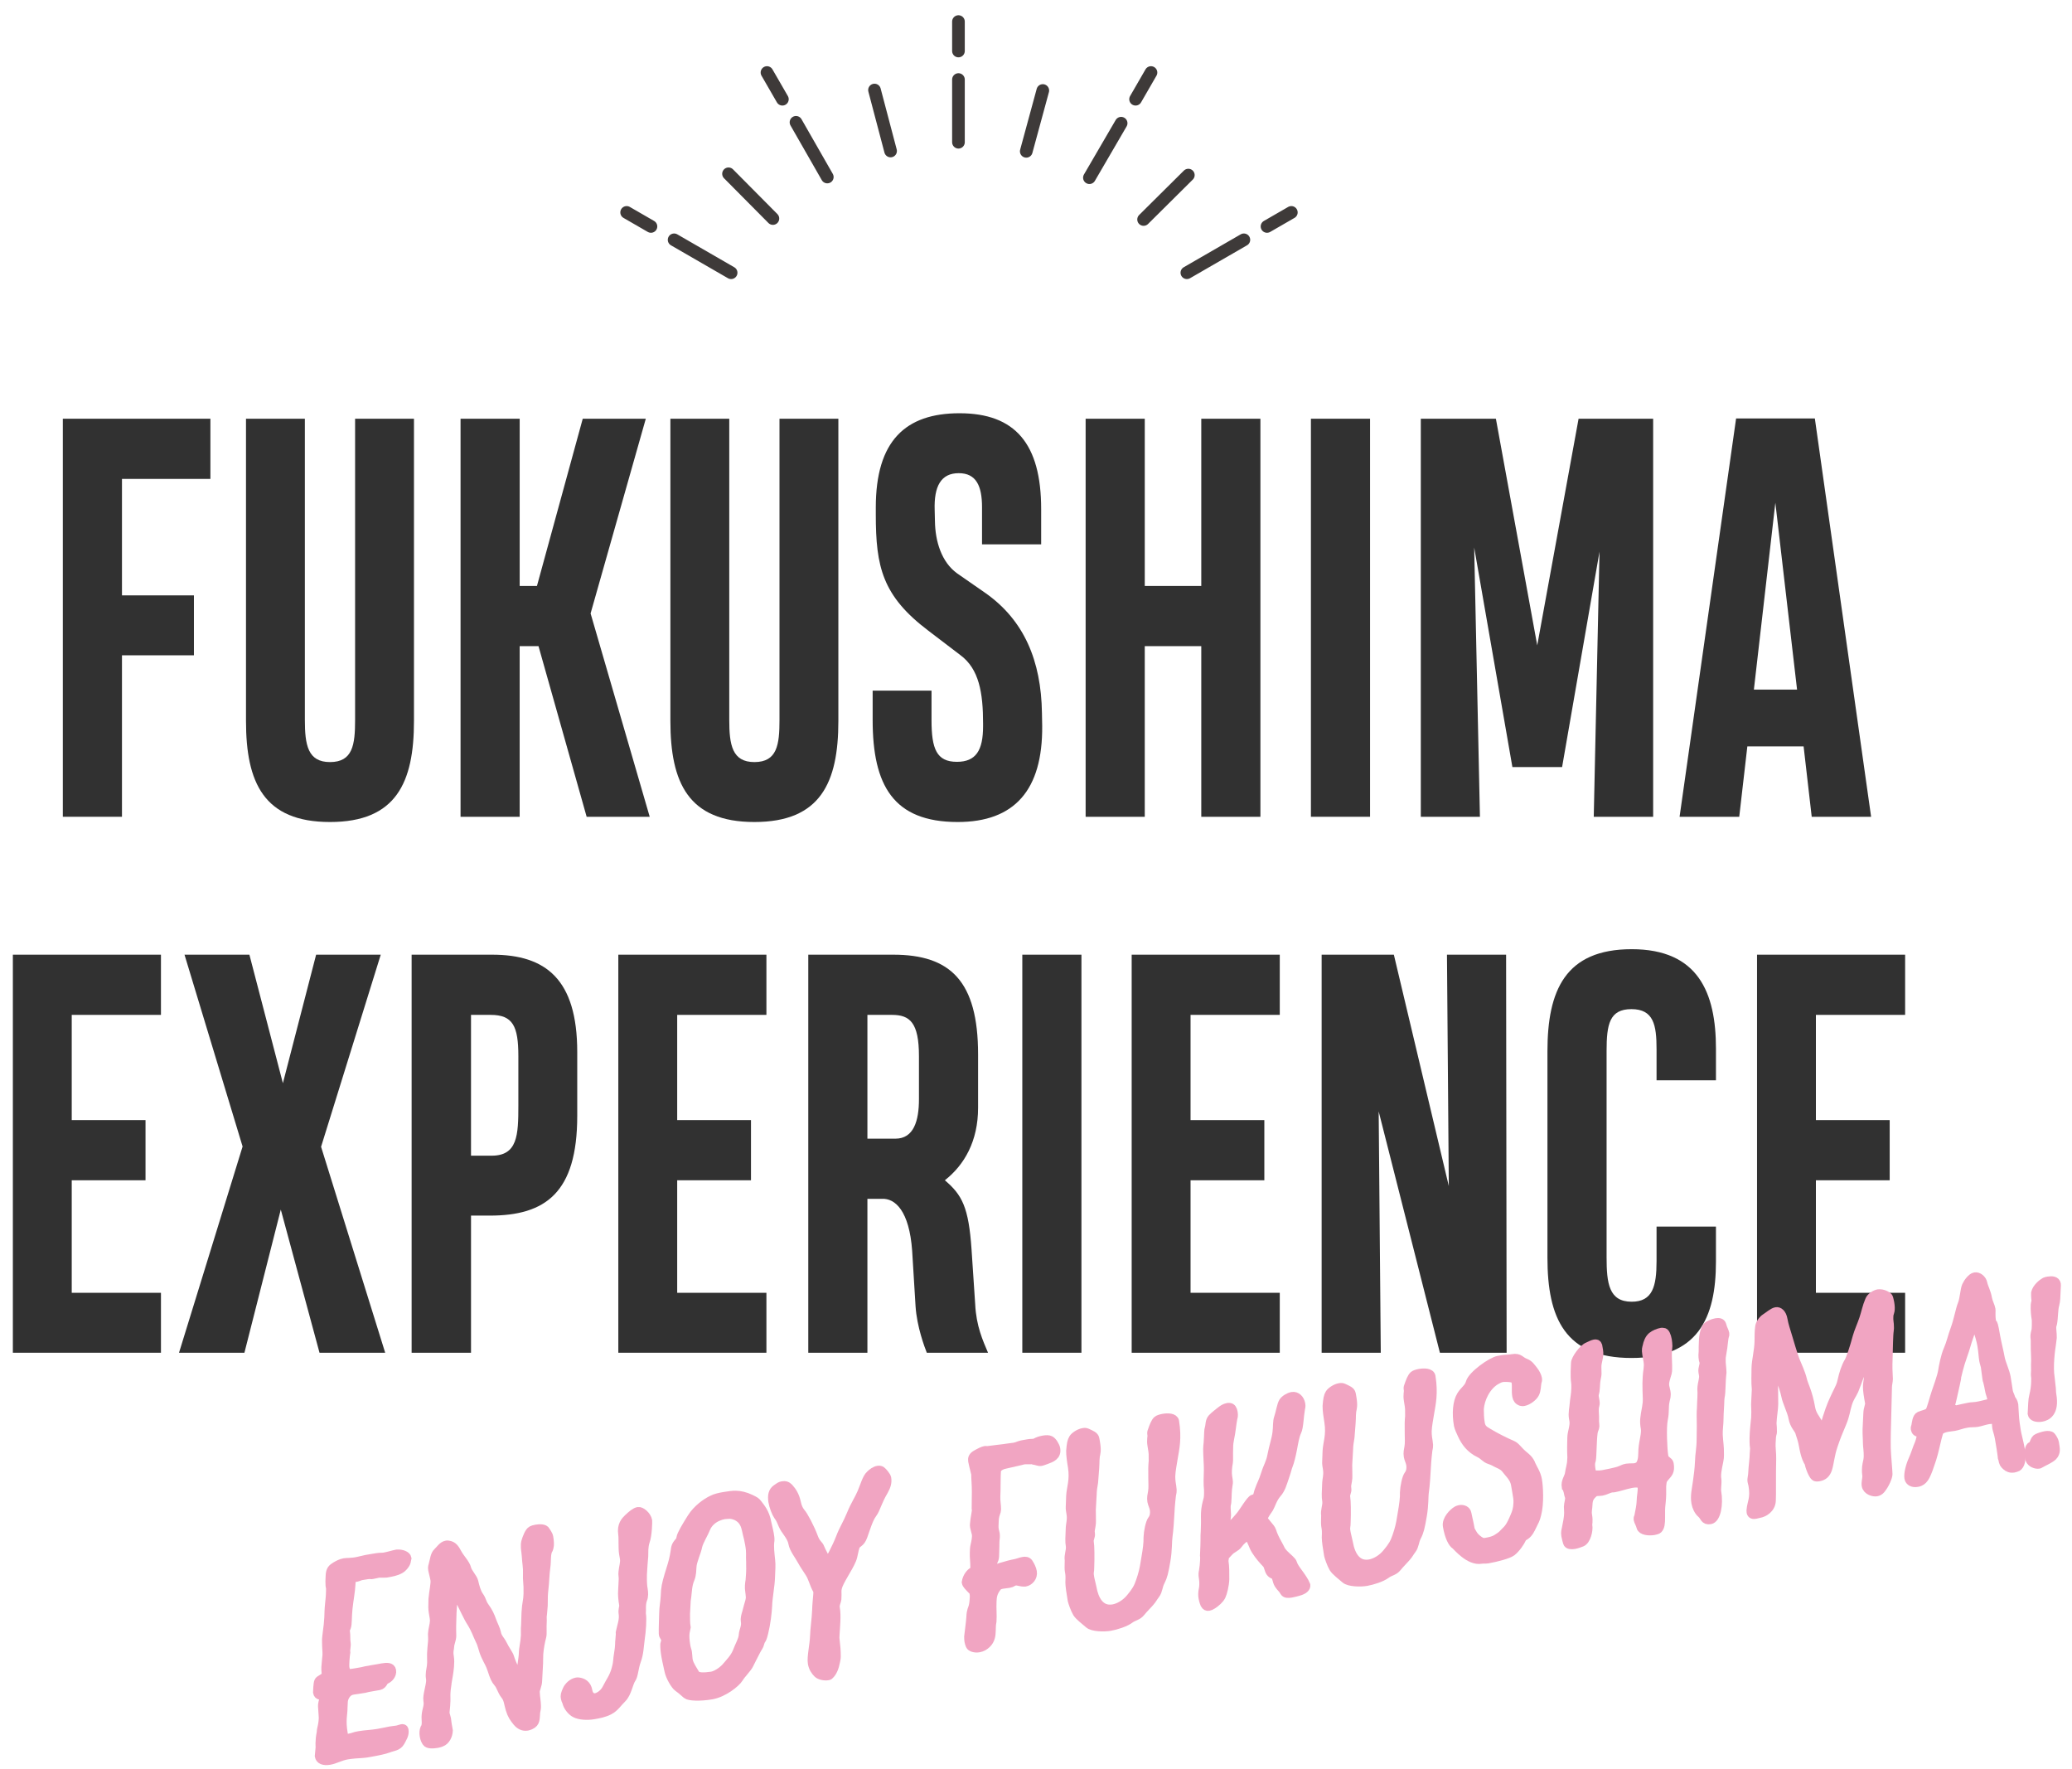
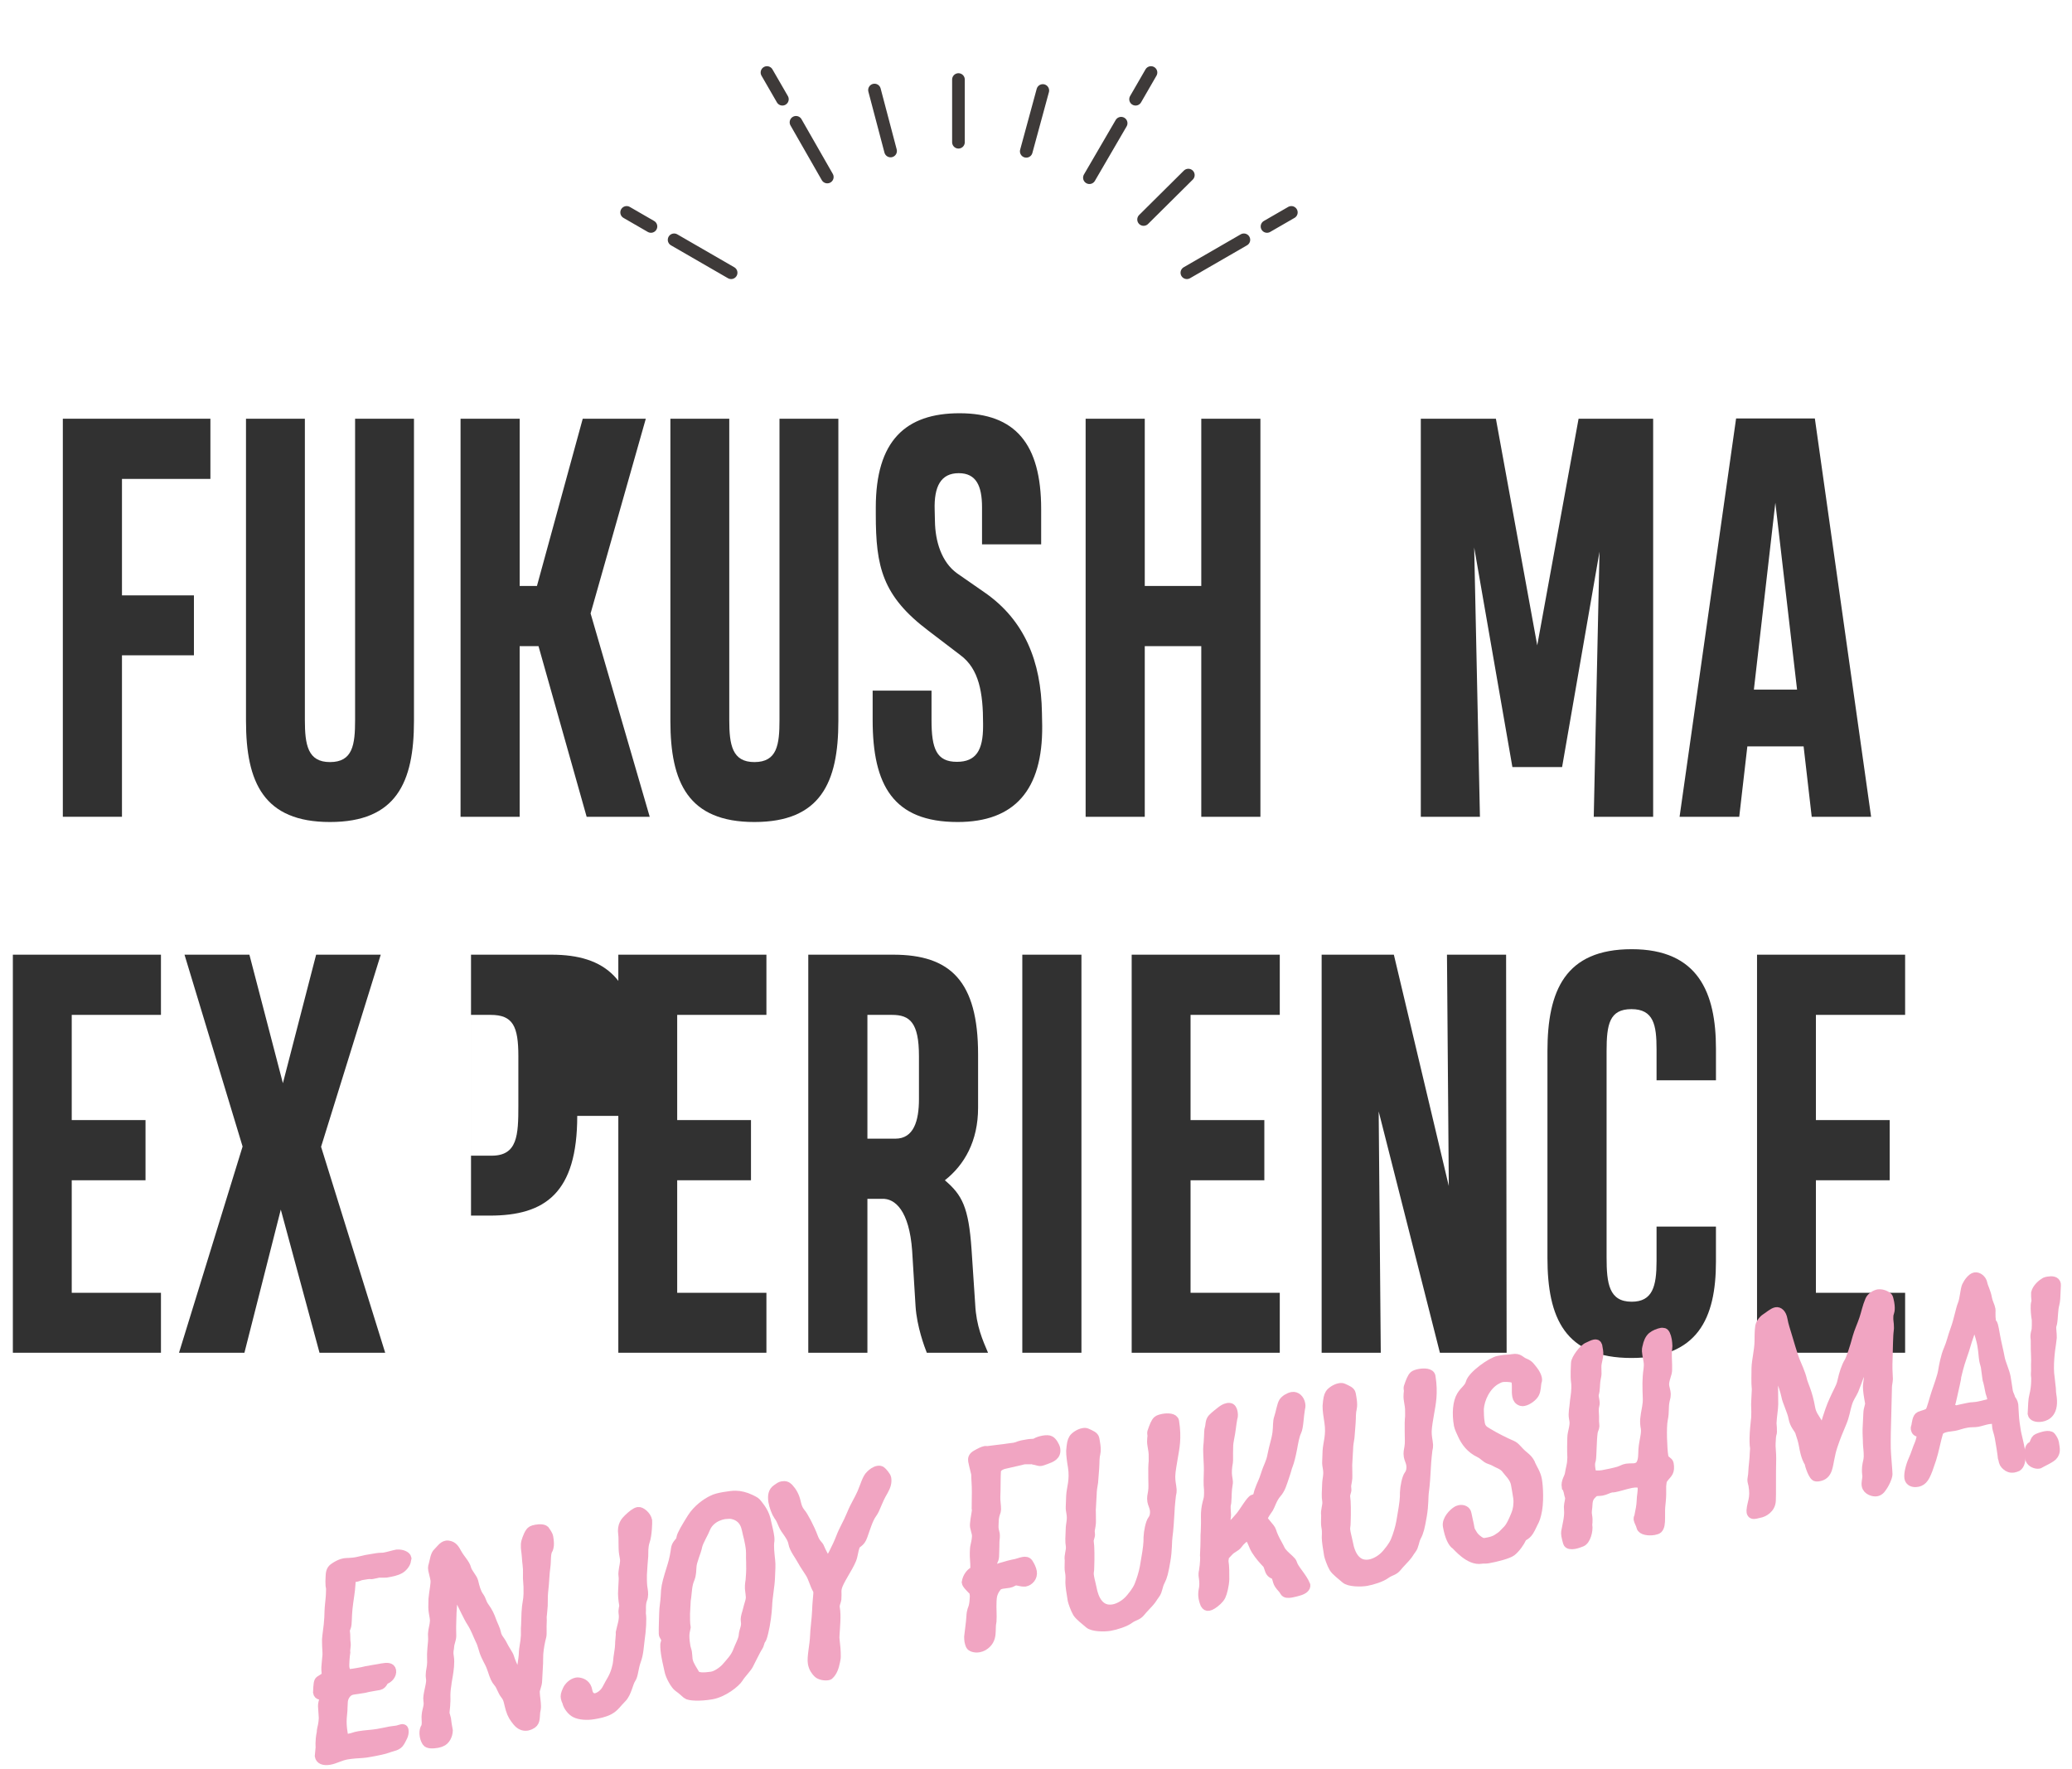
<svg xmlns="http://www.w3.org/2000/svg" version="1.1" x="0px" y="0px" width="232px" height="198px" viewBox="-0.389 0.064 232 198" enable-background="new -0.389 0.064 232 198" xml:space="preserve">
  <defs>
</defs>
  <path fill="none" stroke="#3E3A39" stroke-width="1.417" stroke-linecap="round" stroke-linejoin="round" stroke-miterlimit="10" d="  M106.928,8.969c0,2.339,0,4.678,0,7.017" />
-   <path fill="none" stroke="#3E3A39" stroke-width="1.417" stroke-linecap="round" stroke-linejoin="round" stroke-miterlimit="10" d="  M106.928,2.479c0,1.098,0,2.197,0,3.295" />
  <line fill="none" stroke="#3E3A39" stroke-width="1.417" stroke-linecap="round" stroke-linejoin="round" stroke-miterlimit="10" x1="97.528" y1="10.144" x2="99.328" y2="16.967" />
  <line fill="none" stroke="#3E3A39" stroke-width="1.417" stroke-linecap="round" stroke-linejoin="round" stroke-miterlimit="10" x1="88.738" y1="13.757" x2="92.242" y2="19.88" />
-   <line fill="none" stroke="#3E3A39" stroke-width="1.417" stroke-linecap="round" stroke-linejoin="round" stroke-miterlimit="10" x1="81.183" y1="19.521" x2="86.152" y2="24.528" />
  <line fill="none" stroke="#3E3A39" stroke-width="1.417" stroke-linecap="round" stroke-linejoin="round" stroke-miterlimit="10" x1="132.667" y1="19.665" x2="127.658" y2="24.635" />
  <line fill="none" stroke="#3E3A39" stroke-width="1.417" stroke-linecap="round" stroke-linejoin="round" stroke-miterlimit="10" x1="125.144" y1="13.857" x2="121.592" y2="19.955" />
  <line fill="none" stroke="#3E3A39" stroke-width="1.417" stroke-linecap="round" stroke-linejoin="round" stroke-miterlimit="10" x1="116.373" y1="10.196" x2="114.521" y2="17.004" />
  <path fill="none" stroke="#3E3A39" stroke-width="1.417" stroke-linecap="round" stroke-linejoin="round" stroke-miterlimit="10" d="  M85.489,8.184c0.575,0.996,1.15,1.991,1.725,2.987" />
  <path fill="none" stroke="#3E3A39" stroke-width="1.417" stroke-linecap="round" stroke-linejoin="round" stroke-miterlimit="10" d="  M128.486,8.184c-0.574,0.996-1.15,1.991-1.725,2.987" />
  <path fill="none" stroke="#3E3A39" stroke-width="1.417" stroke-linecap="round" stroke-linejoin="round" stroke-miterlimit="10" d="  M75.091,26.911c2.128,1.229,4.255,2.456,6.382,3.685" />
  <path fill="none" stroke="#3E3A39" stroke-width="1.417" stroke-linecap="round" stroke-linejoin="round" stroke-miterlimit="10" d="  M69.776,23.843c0.907,0.522,1.813,1.048,2.721,1.571" />
  <path fill="none" stroke="#3E3A39" stroke-width="1.417" stroke-linecap="round" stroke-linejoin="round" stroke-miterlimit="10" d="  M138.886,26.911c-2.128,1.229-4.254,2.456-6.382,3.685" />
  <path fill="none" stroke="#3E3A39" stroke-width="1.417" stroke-linecap="round" stroke-linejoin="round" stroke-miterlimit="10" d="  M144.201,23.843c-0.907,0.522-1.814,1.048-2.723,1.571" />
  <path fill="#313131" d="M13.268,53.678v13.037h8.057v6.709h-8.057V91.5H6.646V46.939h16.523  v6.738H13.268z" />
  <path fill="#313131" d="M45.963,46.939v33.838c0,6.885-1.992,11.309-9.404,11.309  s-9.404-4.424-9.404-11.309V46.939h6.592v33.721c0,2.783,0.322,4.717,2.812,4.717  c2.549,0,2.812-1.934,2.812-4.717V46.939H45.963z" />
  <path fill="#313131" d="M51.178,91.5V46.939h6.621v18.721h1.934l5.127-18.721h7.061  l-6.182,21.797L72.359,91.5h-7.061l-5.391-19.102h-2.109V91.5H51.178z" />
  <path fill="#313131" d="M93.482,46.939v33.838c0,6.885-1.992,11.309-9.404,11.309  s-9.404-4.424-9.404-11.309V46.939h6.592v33.721c0,2.783,0.322,4.717,2.812,4.717  c2.549,0,2.812-1.934,2.812-4.717V46.939H93.482z" />
  <path fill="#313131" d="M116.305,81.334c0.059,7.178-3.105,10.752-9.463,10.752  c-7.207,0-9.521-4.102-9.521-11.426v-3.281h6.592v3.311  c0,3.193,0.557,4.658,2.842,4.658c2.139,0,2.93-1.289,2.93-3.984v-0.322  c0-3.398-0.439-6.094-2.549-7.646l-3.574-2.725  c-5.156-3.896-5.889-7.148-5.889-13.008v-0.791c0-7.441,3.311-10.547,9.375-10.547  c6.24,0,9.141,3.428,9.141,10.723v3.955h-6.621v-4.16  c0-2.373-0.645-3.809-2.607-3.809c-1.992,0-2.783,1.465-2.695,4.131l0.029,1.23  c0.029,2.256,0.732,4.6,2.49,5.859l3.164,2.197  c4.336,3.047,6.24,7.588,6.328,13.418L116.305,81.334z" />
  <path fill="#313131" d="M121.168,91.5V46.939h6.621v18.721h6.328V46.939h6.621V91.5h-6.621  V72.398h-6.328V91.5H121.168z" />
-   <path fill="#313131" d="M146.393,91.5V46.939h6.621V91.5H146.393z" />
  <path fill="#313131" d="M164.674,61.354L165.318,91.5h-6.621V46.939h8.408l4.629,25.371  l4.629-25.371h8.35V91.5H178.062l0.645-29.678l-4.189,24.111h-5.566L164.674,61.354z" />
  <path fill="#313131" d="M194,46.91h8.818L209.117,91.5h-6.65l-0.908-7.881h-6.299L194.352,91.5  h-6.68L194,46.91z M195.992,77.262h4.834L198.395,56.344L195.992,77.262z" />
  <path fill="#313131" d="M1.051,151.5v-44.561h16.582v6.738H7.643v11.777h8.262v6.738H7.643  v12.598h9.99V151.5H1.051z" />
  <path fill="#313131" d="M35.387,151.5l-4.336-16.025L26.979,151.5h-7.324l7.119-23.086  l-6.504-21.475h7.266l3.75,14.385l3.721-14.385h7.236L35.562,128.443L42.74,151.5H35.387z  " />
-   <path fill="#313131" d="M64.244,124.986c0,8.613-3.574,11.162-9.785,11.162h-2.109V151.5h-6.65  v-44.561h9.023c5.977,0,9.521,2.725,9.521,10.898V124.986z M57.652,118.307  c0-3.369-0.615-4.629-3.105-4.629h-2.197v15.762h2.314  c2.9,0,2.988-2.314,2.988-5.596V118.307z" />
+   <path fill="#313131" d="M64.244,124.986c0,8.613-3.574,11.162-9.785,11.162h-2.109V151.5v-44.561h9.023c5.977,0,9.521,2.725,9.521,10.898V124.986z M57.652,118.307  c0-3.369-0.615-4.629-3.105-4.629h-2.197v15.762h2.314  c2.9,0,2.988-2.314,2.988-5.596V118.307z" />
  <path fill="#313131" d="M68.844,151.5v-44.561h16.582v6.738h-9.99v11.777h8.262v6.738h-8.262  v12.598h9.99V151.5H68.844z" />
  <path fill="#313131" d="M90.113,151.5v-44.561h9.521c6.387,0,9.492,2.959,9.492,11.162v5.977  c0,3.721-1.523,6.387-3.721,8.115c1.934,1.641,2.666,3.018,2.988,7.734  l0.41,6.152c0.117,2.432,0.85,4.043,1.436,5.42h-6.855  c-0.234-0.586-1.113-2.9-1.26-5.215l-0.381-6.211  c-0.322-4.453-1.904-5.889-3.398-5.801H96.734V151.5H90.113z M102.506,118.307  c0-3.779-1.025-4.629-3.018-4.629H96.734v13.857h3.135  c2.051,0,2.637-1.992,2.637-4.424V118.307z" />
  <path fill="#313131" d="M114.078,151.5v-44.561h6.621V151.5H114.078z" />
  <path fill="#313131" d="M126.324,151.5v-44.561H142.906v6.738h-9.99v11.777h8.262v6.738h-8.262  v12.598h9.99V151.5H126.324z" />
  <path fill="#313131" d="M147.594,151.5v-44.561h8.086l6.152,25.898l-0.205-25.898h6.621  L168.307,151.5h-7.471l-6.855-27.012L154.215,151.5H147.594z" />
  <path fill="#313131" d="M191.744,137.379v3.926c0,6.357-2.051,10.781-9.463,10.781  c-7.471,0-9.404-4.512-9.404-11.221V117.75c0-6.797,1.992-11.426,9.434-11.426  s9.434,4.863,9.434,11.133v3.545H185.094v-3.486c0-2.695-0.322-4.482-2.812-4.482  c-2.461,0-2.783,1.699-2.783,4.688v23.086c0,2.93,0.264,4.98,2.812,4.98  c2.344,0,2.783-1.729,2.783-4.541v-3.867H191.744z" />
  <path fill="#313131" d="M196.344,151.5v-44.561h16.582v6.738h-9.99v11.777h8.262v6.738h-8.262  v12.598h9.99V151.5H196.344z" />
  <path fill="#F1A5C2" stroke="#F1A5C2" stroke-miterlimit="10" d="M37.21,175.399  c0.285-0.164,0.568-0.326,0.955-0.394c0.166-0.029,0.309-0.027,0.533-0.037  c0.281-0.021,0.507-0.032,0.727-0.071c0.47-0.082,0.901-0.214,1.094-0.248  l0.607-0.105c0.413-0.073,0.91-0.16,1.223-0.158  c0.088,0.014,0.226-0.011,0.336-0.029c0.441-0.078,0.979-0.257,1.364-0.325  c0.562-0.042,1.084,0.18,1.137,0.483c-0.026,0.175-0.054,0.18-0.049,0.208  c-0.021,0.373-0.421,0.841-0.732,1.009c-0.44,0.248-0.937,0.335-1.461,0.427  c-0.083,0.015-0.165,0.029-0.28,0.021c-0.654,0.001-0.654,0.001-0.654,0.001  s-0.381,0.095-0.656,0.143c-0.139,0.024-0.222,0.039-0.281,0.021  c-0.147-0.03-0.45,0.022-0.892,0.1l-0.166,0.029  c-0.267,0.103-0.482,0.169-0.537,0.179c-0.11,0.019-0.175-0.026-0.258-0.012  c-0.138,0.024-0.284,0.164-0.303,0.706c-0.043,0.89-0.229,1.774-0.336,2.789  c-0.106,1.013-0.041,1.712-0.177,2.077c-0.059,0.152-0.145,0.31-0.115,0.475  c0.072,0.414,0.017,0.907,0.079,1.266c0.067,0.386-0.09,0.783-0.036,1.088  c-0.053,0.35-0.155,1.391-0.092,1.749c0.062,0.358,0.198,0.647,0.479,0.627  c0.253-0.017,0.667-0.089,0.943-0.137c0.386-0.068,0.717-0.126,0.96-0.197  l1.766-0.309c0.523-0.092,1.002-0.118,1.074,0.295  c0.087,0.497-0.352,0.914-0.673,1.027c-0.266,0.104-0.271,0.559-0.708,0.664  l-0.909,0.159c-0.221,0.038-0.497,0.087-0.768,0.163  c-0.718,0.126-0.971,0.141-1.219,0.185c-0.11,0.02-0.221,0.039-0.326,0.086  c-0.427,0.161-0.786,0.706-0.805,1.249l-0.031,0.632  c0.01,0.708-0.242,1.378,0.023,2.895l0.082,0.47  c0.024,0.137,0.328,0.084,0.465,0.06c0.746-0.131,0.538-0.179,1.228-0.3  c0.717-0.125,1.426-0.136,2.088-0.251c0.745-0.131,1.07-0.217,1.374-0.271  c0.304-0.053,0.584-0.073,0.777-0.106c0.193-0.034,0.376-0.123,0.541-0.152  c0.111-0.02,0.227-0.012,0.255,0.154c0.092,0.524-0.231,0.95-0.422,1.325  c-0.304,0.536-0.847,0.517-1.353,0.72c-0.343,0.145-1.248,0.333-1.993,0.463  c-0.358,0.063-0.662,0.116-0.859,0.122c-0.452,0.022-1.238,0.075-1.762,0.167  c-0.745,0.131-1.336,0.489-1.942,0.596c-0.689,0.121-1.092-0.064-1.165-0.479  l0.089-0.954c0.014-0.088-0.083-0.639,0.129-1.698  c0.007-0.286,0.053-0.351,0.048-0.379c0.13-0.563,0.164-0.853,0.179-1.254  l-0.085-1.293c0.004-0.142,0.007-0.284,0.044-0.405  c0.062-0.295,0.238-0.581,0.214-0.719c-0.01-0.056-0.042-0.078-0.129-0.093  c-0.259-0.011-0.611,0.079-0.685-0.335c0.039-0.915,0.068-1.233,0.247-1.351  c0.229-0.152,0.674-0.373,0.723-0.58c0.011-0.258-0.055-0.475-0.04-0.875  c0.008-0.285,0.115-1.128,0.127-1.386c0.011-0.43-0.048-0.76-0.049-1.414  c-0.006-0.198-0.012-0.396,0.027-0.659c0.152-1.077,0.198-1.626,0.227-2.114  l0.022-0.686c0.005-0.455,0.131-1.359,0.154-1.874l0.021-0.688l-0.058-0.331  c-0.013-0.396-0.031-0.506,0.01-1.081C36.597,175.792,36.827,175.638,37.21,175.399  z" />
  <path fill="#F1A5C2" stroke="#F1A5C2" stroke-miterlimit="10" d="M47.108,194.418  c-0.067-0.387-0.023-0.622,0.053-0.834c0.296-0.422,0.107-1.014,0.163-1.507  c0.054-0.663,0.31-0.992,0.193-1.654c-0.097-0.553,0.332-1.678,0.308-2.299  c-0.006-0.198-0.067-0.387-0.045-0.589c0.005-0.456,0.149-0.767,0.158-1.364  c0.01-0.429-0.034-0.847,0.008-1.253c0.023-0.516,0.094-0.925,0.104-1.354  l-0.019-0.594c0.023-0.516,0.204-0.945,0.222-1.488  c-0.001-0.17-0.03-0.337-0.132-0.916c-0.067-0.386-0.061-0.671-0.035-1.5  c0.076-0.865,0.294-1.729,0.217-2.171c-0.077-0.44-0.189-0.762-0.248-1.093  c-0.058-0.331,0.033-0.46,0.046-0.547c0.157-0.568,0.198-1.145,0.519-1.428  c0.269-0.246,0.555-0.724,0.969-0.796c0.055-0.01,0.11-0.02,0.198-0.006  c0.553,0.074,0.753,0.409,1.048,0.954c0.295,0.546,0.917,1.175,1.031,1.668  c0.114,0.491,0.694,1.043,0.8,1.479c0.123,0.547,0.295,1.198,0.597,1.629  c0.336,0.453,0.269,0.72,0.642,1.224c0.372,0.504,0.603,1.004,0.776,1.513  c0.165,0.455,0.459,1.001,0.522,1.359c0.101,0.579,0.458,0.828,0.683,1.301  c0.271,0.578,0.709,1.127,0.794,1.452c0.086,0.326,0.424,1.12,0.582,1.377  c0.121,0.206,0.53,1.243,0.642,1.224c0,0,0.036-0.604,0.026-0.658  c-0.004-0.511,0.257-1.779,0.271-2.35c0.017-0.714,0.192-1.171,0.235-2.06  c-0.015-0.737,0.002-0.967,0.022-1.17l0.045-1.372  c0.06-1.119,0.205-1.259,0.227-2.114c0.03-1.285-0.104-1.404-0.061-2.292  c0.031-0.631-0.103-1.234-0.131-1.882c-0.042-0.562-0.127-0.888-0.107-1.261  c0.009-0.115-0.006-0.197,0.029-0.318c0.139-0.507,0.414-1.209,0.703-1.345  c0.077-0.043,0.266-0.104,0.459-0.137c0.414-0.072,0.952-0.082,1.088,0.207  c0.047,0.105,0.298,0.402,0.347,0.679c0.154,0.882,0.038,1.188-0.021,1.339  c-0.318,0.454-0.196,1.313-0.301,2.015c-0.117,0.788-0.132,1.842-0.219,2.482  c-0.021,0.203-0.056,0.493-0.063,0.778l-0.014,1.054  c-0.048,0.379-0.045,0.719-0.084,0.982c-0.044,0.234-0.033,0.461-0.022,0.686  c-0.056,0.977,0.03,1.473-0.054,1.801c-0.139,0.508-0.289,1.272-0.339,1.964  l-0.014,0.57c0.018,0.423-0.079,1.492-0.113,2.436  c-0.005,0.456-0.286,0.962-0.266,1.241c0.023,0.621,0.138,1.112,0.137,1.597  c0.007,0.197-0.037,0.433-0.086,0.64c-0.073,0.725,0.038,1.188-0.596,1.47  c-0.134,0.051-0.239,0.099-0.349,0.118c-0.469,0.082-0.849-0.137-1.137-0.483  c-0.362-0.448-0.586-0.75-0.79-1.425c-0.203-0.677-0.198-1.132-0.561-1.58  s-0.459-1-0.78-1.369c-0.32-0.371-0.429-0.665-0.675-1.418  c-0.245-0.752-0.417-0.921-0.74-1.632s-0.309-1.112-0.654-1.789  c-0.262-0.524-0.424-1.12-0.975-1.99c-0.307-0.458-0.907-1.775-1.165-2.27  c-0.162-0.284-0.402-0.839-0.551-1.041l-0.108-0.293  c-0.138,0.024-0.226,1.631-0.242,1.861c-0.038,0.434-0.058,0.977-0.074,1.69  c-0.033,0.943,0.002,1.308-0.001,1.62c-0.005,0.456-0.227,0.808-0.237,1.235  c0.006,0.198-0.148,0.453-0.037,1.088c0.067,0.386,0.048,0.758,0.022,1.104  c-0.055,0.663-0.191,1.341-0.274,1.839c-0.023,0.033-0.014,0.088-0.009,0.115  c-0.053,0.351-0.117,0.789-0.123,1.244c-0.002,0.312,0.023,0.621-0.011,0.911  c0.002,0.341-0.072,0.724-0.088,1.124c0.044,0.249,0.132,0.432,0.166,0.625  c0.045,0.419,0.089,0.667,0.117,0.832l0.087,0.497  c-0.019,0.543-0.312,1.135-0.794,1.305c-0.161,0.056-0.184,0.088-0.432,0.132  c-0.524,0.092-1.062,0.102-1.222-0.155C47.25,194.904,47.157,194.692,47.108,194.418  z" />
  <path fill="#F1A5C2" stroke="#F1A5C2" stroke-miterlimit="10" d="M69.956,170.035  c0.416-0.387,0.786-0.707,1.117-0.766c0.304-0.053,0.962,0.458,1.063,1.037  c0.01,0.056-0.006,1.593-0.276,2.322c-0.094,0.272-0.142,0.65-0.153,0.908  l-0.013,0.741c-0.037,0.433-0.122,1.414-0.148,2.073  c-0.011,0.91,0.02,1.246,0.088,1.633c0.062,0.358,0.084,0.81-0.061,1.119  c-0.136,0.364-0.146,0.793-0.133,1.188c0.001,0.17-0.021,0.373-0.006,0.456  c0.097,0.552,0.011,1.846-0.133,2.81c-0.122,0.93-0.121,1.584-0.427,2.434  s-0.286,1.613-0.582,2.034c-0.295,0.422-0.461,1.588-1.019,2.141  c-0.557,0.553-0.814,1.024-1.438,1.36c-0.572,0.299-1.18,0.405-1.73,0.502  c-0.745,0.131-1.579,0.077-2.078-0.176c-0.435-0.208-0.882-0.812-0.959-1.254  c-0.088-0.183-0.141-0.316-0.164-0.454c-0.044-0.248-0.018-0.423,0.209-0.918  c0.162-0.369,0.602-0.787,1.042-0.864c0.083-0.015,0.138-0.024,0.226-0.011  c0.465,0.06,0.932,0.291,1.053,0.98s0.541,0.815,0.849,0.789  c0.387-0.067,0.978-0.427,1.29-1.078c0.335-0.685,0.736-1.152,1-2.08  s0.131-0.876,0.315-1.931c0.058-0.323,0.074-0.554,0.09-0.784  c-0.008-0.368,0.118-1.271,0.085-1.465c0.137-0.678,0.439-1.384,0.31-2.129  c-0.058-0.331,0.095-0.755,0.075-0.865c-0.116-0.662-0.162-1.251-0.124-1.685  c0.014-0.571,0.065-0.922,0.063-1.263c0.012-0.257-0.069-0.555-0.025-0.79  c0.047-0.549,0.24-1.065,0.158-1.534l-0.092-0.524  c-0.106-0.606-0.023-1.758-0.096-2.173  C69.18,170.796,69.641,170.346,69.956,170.035z" />
  <path fill="#F1A5C2" stroke="#F1A5C2" stroke-miterlimit="10" d="M80.643,167.594  c0.524-0.092,1.081-0.16,1.339-0.149c0.482,0.001,1.105,0.148,1.665,0.42  c0.559,0.272,0.592,0.295,0.81,0.569c0.299,0.402,0.823,0.964,1.021,2.095  c0.043,0.248,0.19,0.763,0.277,1.259c0.043,0.249,0.087,0.497,0.07,0.727  c-0.109,0.674,0.008,1.506,0.083,2.26c0.055,0.474,0.021,0.935-0.025,1.966  c-0.017,0.714-0.303,2.327-0.315,3.068c-0.035,0.774-0.186,2.022-0.436,3.032  c-0.249,1.011-0.289,0.62-0.428,1.127c-0.139,0.509-0.168,0.343-0.462,0.934  c-0.294,0.592-0.575,1.097-0.761,1.498c-0.186,0.402-0.844,1.028-1.152,1.537  c-0.309,0.51-1.703,1.636-3.027,1.867c-1.323,0.231-2.558,0.163-2.794-0.051  c-0.237-0.215-0.673-0.593-0.997-0.821c-0.292-0.204-0.894-1.207-1.01-1.869  c-0.053-0.303-0.22-0.928-0.335-1.59c-0.082-0.469-0.137-0.942-0.122-1.343  c0.013-0.088,0.144-0.48,0.134-0.535c-0.01-0.057-0.312-0.485-0.305-0.602  c-0.015-0.735,0.022-1.339,0.046-2.338c0.004-0.627,0.146-1.276,0.173-1.936  c0.021-0.856,0.132-1.358,0.418-2.319c0.286-0.959,0.427-1.296,0.595-2.122  c0.169-0.824,0.079-1.008,0.38-1.402c0.301-0.394,0.315-0.311,0.367-0.661  c0.053-0.351,0.579-1.238,1.202-2.229c0.622-0.99,1.634-1.708,2.317-2.026  C79.682,167.791,80.147,167.681,80.643,167.594z M78.669,171.096  c-0.234,0.608-0.771,1.442-0.922,2.037c-0.114,0.646-0.617,1.672-0.648,2.303  c-0.038,0.433-0.016,0.884-0.214,1.374c-0.304,0.706-0.293,1.415-0.38,2.056  l-0.053,0.351l-0.079,1.491c0.009,0.538-0.019,1.027,0.073,1.552  c-0.049,0.377-0.285,0.646-0.024,2.135c0.024,0.138,0.075,0.271,0.085,0.326  c0.16,0.428,0.086,0.98,0.21,1.356c0.09,0.354,0.486,0.995,0.725,1.38  c0.215,0.418,1.057,0.354,1.861,0.243c0.662-0.116,1.431-0.762,1.685-1.092  c0.283-0.334,0.886-0.951,1.143-1.593c0.23-0.637,0.688-1.428,0.693-1.883  c0.042-0.577,0.347-0.942,0.236-1.577c-0.049-0.275,0.019-0.543,0.162-1.022  c0.227-0.979,0.472-1.362,0.38-1.887c0,0-0.012-0.226-0.05-0.446  c-0.072-0.413-0.029-0.818,0.041-1.229c0.046-0.548,0.087-1.123,0.063-1.745  c0.017-0.23-0.013-0.396-0.016-0.736c0.017-0.884-0.018-1.077-0.104-1.573  c-0.106-0.606-0.153-0.712-0.263-1.177c-0.125-0.547-0.184-1.048-0.611-1.541  c-0.45-0.462-0.921-0.551-1.155-0.594c-0.176-0.025-0.457-0.006-0.792,0.024  c-0.248,0.044-0.492,0.114-0.703,0.209  C79.508,170.038,78.931,170.48,78.669,171.096z" />
  <path fill="#F1A5C2" stroke="#F1A5C2" stroke-miterlimit="10" d="M87.198,166.39  c0.331-0.059,0.543,0.019,0.752,0.238c0.386,0.415,0.676,0.934,0.814,1.562  c0.138,0.63,0.269,0.891,0.525,1.216c0.278,0.292,1.04,1.722,1.422,2.764  c0.273,0.748,0.601,0.832,0.718,1.183c0.119,0.349,0.73,1.406,0.834,1.672  c0.201-0.148,1.071-1.836,1.44-2.81c0.37-0.975,0.779-1.559,1.217-2.63  s0.829-1.596,1.173-2.394c0.343-0.8,0.562-1.662,0.955-2.016  c0.241-0.242,0.543-0.465,0.874-0.522c0.166-0.029,0.286,0.007,0.384,0.075  c0.129,0.091,0.557,0.585,0.595,0.805c0.082,0.47-0.043,0.89-0.324,1.394  c-0.79,1.332-0.845,1.995-1.281,2.584c-0.438,0.589-0.737,1.635-1.044,2.484  c-0.301,0.877-0.697,0.719-0.874,1.177c-0.175,0.458-0.193,1-0.393,1.49  c-0.419,1.012-1.43,2.382-1.608,3.153c-0.098,0.414-0.005,0.455-0.058,1.289  c-0.018,0.229-0.244,0.554-0.172,0.968c0.155,0.883,0.021,2.071-0.035,3.048  c-0.017,0.229-0.015,0.4,0.015,0.565c0.078,0.611,0.134,1.257,0.125,1.855  c0.002,0.17-0.052,0.35-0.078,0.525c-0.133,0.705-0.358,1.199-0.65,1.478  c-0.074,0.069-0.068,0.098-0.207,0.121c-0.386,0.068-0.916-0.038-1.157-0.28  c-0.241-0.241-0.502-0.593-0.594-1.117c-0.121-0.69,0.214-2.027,0.251-3.115  c0.008-0.599,0.187-1.852,0.226-2.769c0.017-0.713,0.099-1.382,0.132-1.842  c0.004-0.144,0.012-0.258-0.003-0.341c-0.01-0.056-0.046-0.105-0.056-0.16  c-0.375-0.674-0.485-1.308-0.84-1.872c-0.317-0.513-0.653-0.966-0.826-1.305  c-0.378-0.7-0.954-1.396-1.065-2.03c-0.082-0.469-0.353-0.876-0.692-1.357  c-0.555-0.728-0.479-1.11-0.959-1.736c-0.228-0.33-0.491-1.022-0.593-1.602  c-0.083-0.64-0.022-1.104,0.435-1.413  C86.826,166.54,87.004,166.423,87.198,166.39z" />
  <path fill="#F1A5C2" stroke="#F1A5C2" stroke-miterlimit="10" d="M108.515,163.623  c-0.048-0.276,0.023-0.517,0.386-0.723c0.439-0.247,0.751-0.414,1.055-0.468  c0.056-0.01,0.147,0.031,0.202,0.021c0.359-0.063,1.841-0.209,2.364-0.301  c0.248-0.043,0.446-0.05,0.639-0.083c0.193-0.034,0.382-0.096,0.62-0.194  c0.133-0.052,0.326-0.086,0.52-0.119l0.469-0.082  c0.221-0.039,0.424-0.018,0.616-0.051c0.056-0.01,0.139-0.024,0.188-0.062  c0.206-0.121,0.527-0.234,0.857-0.292c0.332-0.058,0.617-0.052,0.774,0.035  c0.25,0.127,0.566,0.64,0.62,0.943c0.14,0.799-0.503,1.026-1.09,1.243  c-0.055,0.01-0.105,0.046-0.161,0.056c-0.16,0.057-0.293,0.109-0.403,0.129  c-0.248,0.043-0.503-0.111-0.82-0.142c-0.028,0.005-0.043-0.078-0.07-0.073  c-0.386,0.067-0.741-0.012-1.072,0.046c-0.109,0.02-0.216,0.066-0.326,0.085  c-0.11,0.02-1.558,0.358-1.585,0.363c-0.386,0.067-1.062,0.271-1.112,0.792  s-0.023,2.136-0.068,2.855c-0.019,0.542,0.086,0.979,0.081,1.435  c-0.004,0.142-0.04,0.263-0.098,0.415c-0.117,0.305-0.165,0.684-0.167,0.995  c-0.002,0.313-0.046,0.549,0.012,0.88c0.024,0.138,0.076,0.271,0.105,0.437  c0.019,0.109,0.016,0.253,0.012,0.396c-0.061,0.466-0.045,0.719-0.052,1.005  l-0.032,1.113c-0.022,0.516-0.285,0.647-0.246,0.867  c0.01,0.057,0.042,0.078,0.052,0.134c0.005,0.027,0.037,0.05,0.042,0.078  c0.034,0.192,0.196,0.307,0.527,0.249c0.082-0.015,0.166-0.029,0.271-0.077  c0.647-0.198,1.272-0.364,1.686-0.437c0.221-0.039,0.565-0.184,0.868-0.237  c0.249-0.043,0.451-0.022,0.6,0.178c0.196,0.309,0.369,0.647,0.427,0.979  c0.106,0.606-0.349,1.085-0.818,1.167c-0.506,0.031-0.797-0.174-1.128-0.115  c-0.083,0.015-0.161,0.056-0.239,0.098c-0.128,0.08-0.262,0.133-0.427,0.161  c-0.248,0.044-0.528,0.063-0.749,0.103c-0.221,0.038-0.465,0.11-0.601,0.305  c-0.442,0.561-0.53,1.03-0.549,1.573c-0.044,0.889,0.045,1.556-0.005,2.247  c-0.11,0.502-0.057,0.976-0.111,1.47c-0.057,0.492-0.256,0.982-0.874,1.347  c-0.155,0.083-0.316,0.141-0.481,0.17c-0.469,0.082-0.894-0.071-0.987-0.283  c-0.052-0.132-0.108-0.293-0.137-0.458c-0.024-0.138-0.026-0.31-0.032-0.507  c0.064-0.608,0.208-1.57,0.244-2.175c0.03-0.801,0.204-0.945,0.266-1.24  c0.067-0.268,0.11-0.673,0.125-1.074c0.004-0.142-0.021-0.279-0.035-0.362  c-0.062-0.358-0.201-0.335-0.382-0.559c-0.182-0.224-0.44-0.407-0.489-0.683  c0.092-0.612,0.493-1.081,0.782-1.217c0.133-0.053,0.187-0.231,0.18-0.429  c0.01-0.599-0.077-1.096-0.059-1.639c0.007-0.286,0.014-0.572,0.08-0.839  c0.098-0.415,0.204-0.945,0.146-1.276c-0.049-0.276-0.151-0.542-0.195-0.791  c-0.043-0.248-0.003-0.34,0.048-0.86c0.062-0.466,0.119-0.618,0.162-1.023  l-0.024-0.139c-0.01-0.055-0.02-0.11-0.006-0.198  c-0.011-0.708,0.025-0.827,0.018-1.679c0.008-0.77-0.077-1.579-0.071-2.035  C108.649,164.225,108.554,163.843,108.515,163.623z" />
  <path fill="#F1A5C2" stroke="#F1A5C2" stroke-miterlimit="10" d="M119.399,177.237  c0.035-0.773,0.011-0.911-0.062-1.325c-0.034-0.193-0.027-0.479-0.01-1.192  c-0.092-0.524,0.185-1.055,0.125-1.557c-0.097-0.552-0.045-1.072-0.016-1.874  c0.004-0.626,0.213-1.061,0.082-1.805c-0.049-0.276-0.092-0.524-0.075-0.755  l0.046-1.201c0.043-0.889,0.432-1.753,0.198-3.247  c-0.097-0.552-0.209-1.356-0.199-1.784c0.063-0.778,0.12-1.102,0.298-1.389  c0.131-0.222,0.635-0.594,1.104-0.676c0.166-0.029,0.309-0.026,0.433,0.037  c0.435,0.208,0.827,0.339,0.885,0.67l0.067,0.386  c0.17,0.966,0.043,1.215-0.014,1.538c-0.04,0.263-0.042,0.575-0.049,0.861  c-0.014,0.57-0.129,1.698-0.148,2.072c-0.102,0.559-0.149,0.937-0.159,1.364  l-0.097,1.723c-0.005,0.456,0.025,0.791,0.015,1.219  c0.002,0.171,0.003,0.341-0.042,0.576c-0.033,0.29-0.143,0.48-0.065,0.922  c0.039,0.221-0.184,0.572-0.136,0.848c0.082,0.469,0.094,1.832,0.055,2.747  c-0.002,0.313-0.019,0.544-0.049,0.691c-0.021,0.202,0.012,0.396,0.046,0.589  c0.067,0.386,0.195,0.79,0.253,1.121c0.232,1.323,0.888,2.631,2.377,2.37  c0.606-0.106,1.386-0.528,1.946-1.223c0.61-0.732,0.851-1.144,1.094-1.869  c0.266-0.757,0.413-1.379,0.518-2.08c0.113-0.645,0.299-1.701,0.325-2.36  l0.006-0.455c0.026-0.658,0.221-1.658,0.477-1.988  c0.231-0.296,0.293-0.761,0.225-1.147c-0.062-0.359-0.222-0.614-0.275-0.919  c-0.067-0.386,0.018-0.713,0.075-1.036c0.083-0.497,0.034-0.943,0.032-1.597  c-0.016-0.907-0.006-1.336,0.045-1.855l-0.004-0.511  c0.021-0.374-0.053-0.787-0.135-1.256c-0.11-0.635,0.034-0.945-0.005-1.165  c-0.038-0.221-0.025-0.309,0.015-0.4c0.189-0.546,0.36-1.03,0.607-1.243  c0.072-0.07,0.339-0.174,0.643-0.228c0.523-0.092,1.21-0.069,1.282,0.345  c0.306,1.908,0.025,3.065-0.142,4.062c-0.104,0.701-0.265,1.41-0.287,2.097  c0.005,0.511,0.062,0.842,0.116,1.146c0.102,0.579-0.008,0.769-0.033,0.943  c-0.117,0.959-0.17,1.792-0.185,2.192c-0.016,0.4-0.11,1.81-0.202,2.423  c-0.091,0.614-0.023,1.482-0.235,2.715c-0.224,1.318-0.339,1.793-0.616,2.324  c-0.299,0.564-0.244,1.038-0.567,1.464c-0.324,0.426-0.286,0.476-0.665,0.913  c-0.378,0.436-0.602,0.616-0.977,1.08c-0.373,0.463-0.751,0.416-1.254,0.788  c-0.504,0.373-1.528,0.694-2.189,0.81c-0.661,0.116-1.946,0.086-2.35-0.271  c-0.403-0.355-1.089-0.861-1.327-1.245c-0.238-0.386-0.53-1.244-0.56-1.41  C119.524,178.438,119.402,177.578,119.399,177.237z" />
  <path fill="#F1A5C2" stroke="#F1A5C2" stroke-miterlimit="10" d="M135.013,159.92  c0.095-0.272,0.035-0.773,0.323-1.079c0.287-0.307,0.84-0.717,1.015-0.86  c0.15-0.112,0.402-0.298,0.705-0.352c0.084-0.014,0.139-0.023,0.227-0.011  c0.229,0.016,0.355,0.249,0.409,0.554c0.072,0.413-0.014,0.57-0.045,0.719  c-0.119,0.618-0.189,1.512-0.351,2.222c-0.062,0.294-0.113,0.645-0.11,0.986  c-0.029,0.971,0.008,1.505-0.024,1.652c-0.105,0.53-0.164,1.166-0.082,1.635  c0.097,0.552,0.088,0.667,0.057,0.814c-0.146,0.792-0.099,1.381-0.158,2.018  c-0.003,0.144-0.066,0.268-0.07,0.41c-0.02,0.372,0.038,0.703,0.041,1.045  c-0.033,0.46-0.137,0.678-0.017,1.367c0.024,0.138,0.044,0.248,0.071,0.243  c0.083-0.015,0.932-0.845,1.447-1.476c0.424-0.501,1.204-1.889,1.508-1.941  c0.496-0.088,0.461-0.45,0.591-0.843c0.342-0.97,0.452-0.989,0.744-1.921  s0.574-1.267,0.732-2.146c0.159-0.88,0.465-1.73,0.56-2.486  c0.096-0.756,0.014-1.225,0.185-1.709c0.171-0.485,0.319-1.421,0.52-1.74  c0.177-0.286,0.64-0.566,0.998-0.629c0.469-0.083,0.877,0.301,0.974,0.853  c0.053,0.304-0.015,0.401-0.027,0.488c-0.159,0.881-0.172,2.105-0.403,2.572  c-0.23,0.467-0.354,1.227-0.486,1.933c-0.132,0.705-0.332,1.509-0.472,1.845  c-0.141,0.337-0.121,0.448-0.404,1.265s-0.412,1.38-0.887,1.918  s-0.702,1.346-0.88,1.632c-0.154,0.255-0.623,0.82-0.648,1.166  c0.1,0.409,0.823,0.964,0.956,1.396c0.132,0.432,0.361,0.932,0.688,1.5  c0.327,0.567,0.254,0.638,0.672,1.076s0.899,0.752,0.979,1.05  c0.08,0.301,0.347,0.68,0.645,1.081c0.298,0.403,0.68,0.962,0.788,1.255  c0.005,0.028,0.037,0.051,0.042,0.078c0.048,0.276-0.217,0.55-0.812,0.712  c-0.3,0.08-0.516,0.147-0.818,0.2c-0.358,0.062-0.645,0.056-0.766-0.15  c-0.21-0.391-0.358-0.421-0.629-0.828c-0.27-0.408-0.196-0.96-0.561-1.096  c-0.365-0.136-0.459-0.347-0.592-0.778c-0.132-0.432-0.183-0.394-0.535-0.787  c-0.354-0.392-0.86-1.015-1.095-1.542c-0.183-0.395-0.406-1.18-0.792-1.111  c-0.303,0.053-0.742,0.471-0.969,0.795c-0.296,0.421-0.691,0.434-1.093,0.901  c-0.401,0.469-0.477,0.367-0.428,0.644c0.005,0.027-0.07,0.41-0.065,0.438  c0.087,0.496,0.094,1.348,0.085,1.945c-0.022,0.687-0.24,1.549-0.407,1.891  c-0.19,0.374-0.611,0.733-0.969,0.966c-0.178,0.116-0.312,0.169-0.449,0.193  c-0.165,0.029-0.29-0.035-0.411-0.242c-0.02-0.109-0.127-0.233-0.214-0.729  c-0.043-0.248-0.046-0.589,0.033-0.944c0.067-0.267,0.086-0.811,0.019-1.196  c-0.092-0.524-0.033-0.676-0.003-0.824c0.084-0.498,0.108-0.843,0.129-1.216  c-0.002-0.171,0.024-0.346-0.01-0.539c0.087-1.776,0.048-1.998,0.06-2.256  c0.008-0.286,0.047-0.549,0.043-1.06c-0.002-0.171,0.02-0.373,0.008-0.598  c0.003-0.312-0.019-0.594-0.001-0.824c0.031-0.631,0.134-1.02,0.254-1.466  c0.09-0.301,0.079-0.526,0.091-0.784c0.007-0.285-0.009-0.538-0.045-0.901  c-0.021-0.281-0.004-0.511,0.024-1.652c0.013-0.571-0.078-1.579-0.08-2.402  c-0.007-0.197,0.038-0.434,0.054-0.664  C134.962,160.44,134.918,160.192,135.013,159.92z" />
  <path fill="#F1A5C2" stroke="#F1A5C2" stroke-miterlimit="10" d="M148.109,172.21  c0.035-0.774,0.01-0.912-0.062-1.326c-0.033-0.193-0.025-0.479-0.008-1.192  c-0.092-0.524,0.184-1.055,0.125-1.557c-0.098-0.552-0.047-1.072-0.016-1.873  c0.004-0.627,0.213-1.062,0.082-1.806c-0.049-0.276-0.092-0.524-0.076-0.755  L148.199,162.5c0.043-0.889,0.434-1.753,0.199-3.247  c-0.096-0.552-0.209-1.356-0.199-1.783c0.062-0.779,0.121-1.103,0.297-1.389  c0.133-0.223,0.637-0.595,1.105-0.677c0.164-0.029,0.307-0.025,0.432,0.037  c0.436,0.209,0.828,0.339,0.885,0.67l0.068,0.386  c0.168,0.966,0.041,1.215-0.016,1.539c-0.039,0.263-0.041,0.574-0.047,0.86  c-0.014,0.57-0.129,1.699-0.15,2.072c-0.1,0.559-0.148,0.937-0.158,1.365  l-0.098,1.722c-0.004,0.456,0.027,0.792,0.016,1.219  c0.002,0.171,0.004,0.341-0.041,0.576c-0.035,0.29-0.143,0.48-0.066,0.922  c0.039,0.221-0.184,0.572-0.135,0.848c0.082,0.469,0.092,1.832,0.055,2.747  c-0.002,0.313-0.02,0.544-0.051,0.691c-0.021,0.202,0.014,0.396,0.047,0.589  c0.068,0.386,0.195,0.79,0.254,1.121c0.23,1.323,0.887,2.631,2.377,2.37  c0.605-0.106,1.385-0.527,1.945-1.223c0.611-0.732,0.852-1.144,1.094-1.868  c0.266-0.758,0.412-1.38,0.518-2.081c0.113-0.645,0.299-1.701,0.326-2.359  l0.004-0.456c0.027-0.658,0.223-1.658,0.477-1.988  c0.232-0.296,0.293-0.761,0.227-1.147c-0.064-0.359-0.223-0.614-0.275-0.919  c-0.068-0.386,0.018-0.713,0.074-1.035c0.084-0.498,0.033-0.944,0.033-1.598  c-0.018-0.907-0.006-1.335,0.045-1.855l-0.004-0.511  c0.02-0.374-0.053-0.787-0.135-1.256c-0.111-0.635,0.033-0.945-0.006-1.165  c-0.039-0.221-0.025-0.308,0.016-0.399c0.189-0.547,0.359-1.03,0.605-1.244  c0.074-0.07,0.34-0.174,0.643-0.227c0.525-0.092,1.211-0.07,1.283,0.344  c0.307,1.908,0.025,3.065-0.141,4.062c-0.105,0.701-0.266,1.41-0.287,2.097  c0.004,0.511,0.062,0.842,0.115,1.146c0.102,0.579-0.008,0.77-0.033,0.943  c-0.117,0.959-0.17,1.792-0.186,2.192c-0.014,0.4-0.109,1.811-0.201,2.423  c-0.092,0.614-0.023,1.483-0.234,2.715c-0.225,1.318-0.34,1.794-0.617,2.324  c-0.299,0.564-0.244,1.038-0.568,1.464c-0.322,0.427-0.285,0.477-0.664,0.913  c-0.379,0.436-0.602,0.616-0.977,1.081c-0.373,0.463-0.75,0.415-1.254,0.787  c-0.504,0.373-1.527,0.694-2.189,0.81c-0.662,0.116-1.945,0.086-2.35-0.271  c-0.404-0.355-1.09-0.861-1.326-1.245c-0.238-0.385-0.531-1.244-0.561-1.41  C148.234,173.409,148.111,172.55,148.109,172.21z" />
  <path fill="#F1A5C2" stroke="#F1A5C2" stroke-miterlimit="10" d="M164.227,171.233  c0.039,0.222,0.295,0.546,0.342,0.651c0.125,0.233,0.535,0.617,0.936,0.803  c0.125,0.063,0.295,0.062,0.488,0.028c0.359-0.062,0.855-0.149,1.264-0.42  c0.641-0.397,0.648-0.512,0.941-0.791c0.291-0.277,0.557-0.553,1.035-1.716  c0.162-0.369,0.316-0.795,0.338-1.48c0.029-0.317-0.053-0.786-0.145-1.311  l-0.135-0.772c-0.135-0.772-0.803-1.337-0.994-1.617  c-0.191-0.279-0.422-0.465-0.885-0.669c-0.461-0.204-0.477-0.287-0.988-0.453  c-0.514-0.166-0.627-0.487-1.186-0.758c-0.961-0.457-1.553-1.234-1.928-2.08  c-0.084-0.155-0.365-0.788-0.408-1.036c-0.238-1.352-0.113-2.596,0.305-3.293  c0.35-0.603,0.848-0.832,1.023-1.459c0.223-0.834,2.369-2.377,3.17-2.517  l0.469-0.082c0.303-0.054,0.648-0.028,1.117-0.11  c0.744-0.131,0.844,0.277,1.361,0.472s0.652,0.482,0.979,0.881  c0.219,0.274,0.396,0.641,0.439,0.89c0.039,0.22-0.029,0.317-0.047,0.377  c-0.08,0.355-0.043,0.89-0.256,1.296c-0.168,0.342-0.768,0.817-1.236,0.899  c-0.109,0.019-0.164,0.028-0.285-0.007c-0.299-0.091-0.453-0.319-0.502-0.596  c-0.111-0.634,0.02-1.026-0.092-1.66c-0.062-0.358-0.529-0.419-1.072-0.438  c-0.197,0.005-0.312-0.002-0.451,0.022c-0.248,0.043-0.43,0.132-0.715,0.295  c-1.109,0.648-1.77,2.071-1.855,3.197c0.004,0.511,0.008,1.021,0.113,1.629  c0.107,0.605,0.422,0.778,0.865,1.042c0.795,0.485,1.887,1.033,2.686,1.376  c0.43,0.182,0.613,0.575,1.215,1.095l0.334,0.283  c0.27,0.237,0.387,0.417,0.512,0.65c0,0,0.043,0.077,0.053,0.133  c0.197,0.477,0.602,1.003,0.732,1.748c0.121,0.688,0.256,2.598-0.088,3.881  c-0.152,0.595-0.203,0.633-0.664,1.565c-0.463,0.934-0.838,0.744-1,1.113  s-0.658,1.11-1.133,1.478c-0.402,0.299-1.707,0.641-2.672,0.81  c-0.25,0.044-0.512,0.004-0.732,0.043c-1.352,0.236-2.701-1.46-2.895-1.597  c-0.32-0.2-0.699-0.9-0.91-2.114c-0.127-0.717,0.645-1.507,1.084-1.755  c0.107-0.045,0.184-0.088,0.295-0.107c0.387-0.067,0.756,0.095,0.818,0.453  C163.943,169.947,164.082,170.406,164.227,171.233z" />
  <path fill="#F1A5C2" stroke="#F1A5C2" stroke-miterlimit="10" d="M178.164,150.515  c0.166-0.029,0.287,0.007,0.348,0.194l0.096,0.553  c0.117,0.662-0.205,1.259-0.191,1.824c-0.012,0.258,0.027,0.479,0.016,0.737  c0.002,0.17-0.049,0.377-0.078,0.525c-0.107,0.53-0.068,0.751-0.145,1.445  c-0.004,0.144-0.141,0.339-0.078,0.696l0.078,0.441  c0.047,0.276,0.002,0.341-0.012,0.429c-0.029,0.148-0.066,0.267-0.068,0.41  c-0.021,0.372,0.041,0.731,0.027,1.133c-0.02,0.372,0.035,0.532,0.035,0.847  c0,0.17-0.158,0.396-0.193,0.687c-0.125,0.903-0.111,2.606-0.201,3.077  c-0.029,0.147-0.172,0.313-0.021,1.169l0.053,0.303  c0.039,0.221,0.779,0.234,1.221,0.157s1.32-0.261,1.779-0.397  c0.404-0.128,0.549-0.267,0.908-0.329c0.445-0.051,0.736-0.017,0.957-0.055  c0.166-0.029,0.432-0.132,0.545-0.294c0.365-0.519,0.289-1.273,0.322-1.734  c0.08-1.008,0.373-1.771,0.266-2.377c-0.141-0.801-0.082-1.122,0.15-2.386  c0.07-0.41,0.082-0.668,0.076-0.866l-0.031-0.99  c-0.02-0.764-0.008-0.851,0.02-1.509c0.014-0.571,0.203-1.116,0.092-1.75  l-0.135-0.772c-0.102-0.579-0.01-0.709,0.02-0.856  c0.09-0.471,0.27-0.899,0.566-1.151c0.246-0.213,0.725-0.411,1.082-0.474  c0.084-0.015,0.148,0.031,0.203,0.021c0.166-0.029,0.35,0.365,0.436,0.861  c0.039,0.221,0.051,0.446,0.061,0.672c-0.02,0.373-0.057,0.493-0.059,0.637  c-0.027,0.658,0.049,1.412,0.029,1.955c-0.004,0.144-0.006,0.286-0.043,0.406  c-0.156,0.567-0.359,1.028-0.273,1.524c0.016,0.083,0.102,0.41,0.131,0.575  c0.086,0.497-0.023,0.687-0.084,0.981c-0.174,0.798-0.018,1.197-0.219,2.171  c-0.172,0.797-0.072,3.31,0.059,4.054l0.027,0.166  c0.119,0.35,0.529,0.419,0.576,0.695c0.16,0.909-0.152,1.079-0.502,1.509  c-0.328,0.398-0.264,0.444-0.338,0.998v0.965  c-0.006,0.456-0.066,0.922-0.105,1.355c-0.037,0.434-0.002,0.797-0.018,1.196  c0,0.654-0.041,1.06-0.283,1.301c-0.074,0.069-0.262,0.132-0.455,0.165  c-0.578,0.102-1.361,0.011-1.463-0.397c-0.094-0.381-0.275-0.604-0.324-0.881  c-0.029-0.166,0.117-0.306,0.098-0.415c0.094-0.443,0.23-1.121,0.24-1.549  c0.004-0.627,0.184-1.226,0.102-1.695c-0.082-0.469-0.754-0.408-1.195-0.331  c-0.768,0.163-1.41,0.39-1.879,0.472c-0.109,0.02-0.221,0.038-0.307,0.024  c-0.387,0.067-0.717,0.297-1.104,0.364c-0.248,0.043-0.449,0.022-0.615,0.052  c-0.139,0.023-0.244,0.07-0.391,0.21c-0.291,0.278-0.529,0.548-0.551,1.233  c-0.006,0.456-0.133,0.705-0.041,1.229c0.115,0.662-0.01,0.912,0.023,1.104  c0.102,0.579-0.189,1.682-0.693,1.885c-0.16,0.056-0.477,0.197-0.809,0.255  c-0.357,0.062-0.703,0.038-0.775-0.205c-0.07-0.243-0.141-0.486-0.195-0.791  c-0.066-0.386,0.014-0.57,0.059-0.807c0.123-0.59,0.262-1.268,0.258-1.778  l-0.029-0.648c0.016-0.4,0.178-0.771,0.125-1.074  c-0.01-0.055-0.053-0.132-0.062-0.188c-0.139-0.799-0.307-0.94-0.307-0.94  c-0.111-0.636,0.301-1.048,0.361-1.513c0.061-0.466,0.25-1.011,0.25-1.494  c0.004-0.143,0.035-0.289,0.016-0.4c-0.033-0.676-0.018-1.561,0-2.104  c0.004-0.626,0.34-1.31,0.229-1.944l-0.045-0.248  c-0.105-0.607,0.057-1.147,0.084-1.636c0.021-0.373,0.176-1.11,0.18-1.736  c-0.006-0.198,0.01-0.429-0.023-0.621c-0.107-0.777-0.023-1.759-0.014-2.187  c0.01-0.429,0.852-1.628,1.412-1.84  C177.711,150.68,177.971,150.548,178.164,150.515z" />
-   <path fill="#F1A5C2" stroke="#F1A5C2" stroke-miterlimit="10" d="M190.857,148.491  c0.102-0.074,0.518-0.29,0.904-0.357c0.303-0.054,0.566-0.014,0.643,0.258  c0.109,0.464,0.289,0.688,0.338,0.963c0.02,0.111-0.002,0.144-0.021,0.203  c-0.146,0.452-0.111,0.986-0.318,2.075c-0.045,0.233-0.07,0.409-0.068,0.579  c-0.014,0.572,0.076,0.925,0.09,1.491c-0.137,1.161-0.074,2.174-0.203,2.737  c-0.043,0.233-0.041,0.574-0.061,0.947c-0.041,0.576-0.068,1.235-0.074,1.689  c-0.006,0.456-0.066,0.752-0.078,1.18c-0.012,0.258-0.008,0.599,0.041,1.045  c0.09,0.838,0.098,1.206,0.092,1.66c0.006,0.198-0.016,0.401-0.076,0.697  c-0.186,0.885-0.305,1.503-0.213,2.027c0.053,0.303-0.07,1.062-0.021,1.338  c0.26,1.489-0.062,3.054-0.725,3.17s-0.605-0.377-1.006-0.706  c-0.301-0.259-0.525-0.731-0.604-1.173c-0.145-0.827,0.053-1.487,0.174-2.418  c0.109-0.844,0.18-1.254,0.23-2.258c0-0.653,0.182-1.396,0.182-2.533  c0.02-1.027,0.027-1.795,0.002-2.587c-0.012-0.227,0.014-0.572,0.029-0.802  l0.031-0.801c0.006-0.285,0.041-0.576,0.033-0.944l-0.018-0.424  c0.027-0.658,0.258-1.125,0.182-1.565l-0.055-0.305  c-0.076-0.44,0.178-0.769,0.111-1.155c-0.01-0.056-0.053-0.134-0.061-0.188  c-0.088-0.497-0.045-0.731-0.027-0.962c0.008-0.599-0.014-0.396,0.031-1.284  C190.385,149.2,190.652,148.612,190.857,148.491z" />
  <path fill="#F1A5C2" stroke="#F1A5C2" stroke-miterlimit="10" d="M208.662,160.069l0.086-1.777  c0.014-0.571,0.242-0.895,0.188-1.199l-0.092-0.523  c-0.275-1.572-0.062-1.665-0.045-2.209c0.029-0.317,0.025-1.312,0.064-1.745  c0.016-0.229,0.105-1.184,0.082-1.635c-0.355,0.886-1.467,4.122-1.732,4.709  c-0.268,0.588-0.492,0.769-0.729,1.521c-0.238,0.753-0.238,1.236-0.641,2.188  c-0.402,0.95-0.623,1.473-0.979,2.53c-0.355,1.057-0.416,2.005-0.623,2.61  c-0.17,0.484-0.463,0.764-0.959,0.851c-0.111,0.019-0.193,0.033-0.309,0.024  c-0.373-0.02-0.775-1.342-0.824-1.617c-0.111-0.15-0.391-0.614-0.617-1.909  c-0.088-0.497-0.225-0.957-0.395-1.439c-0.01-0.055-0.043-0.077-0.053-0.133  c-0.117-0.349-0.576-0.695-0.727-1.55c-0.119-0.689-0.686-1.812-0.793-2.419  c-0.139-0.8-1.279-3.898-1.279-3.898c-0.154,0.738-0.066,1.889-0.076,2.487  c-0.027,0.487,0.023,1.758,0.01,2.329c0,0.483-0.172,1.452-0.193,2.138  c0.025,0.309,0.061,0.672,0.049,0.93c-0.008,0.113-0.016,0.229-0.057,0.321  c-0.072,0.241-0.051,0.521-0.09,0.954c-0.016,0.231,0,0.484,0.02,0.766  c0.068,0.867,0.037,1.016,0.021,2.384c-0.018,1.366,0.02,2.383-0.02,3.301  c-0.039,0.915-0.873,1.347-1.314,1.424c-0.139,0.023-0.326,0.085-0.463,0.109  c-0.248,0.043-0.451,0.021-0.5-0.254c-0.01-0.056,0.008-0.115-0.006-0.198  c0.07-0.894,0.477-1.335,0.215-2.824c-0.02-0.11-0.064-0.215-0.1-0.408  c-0.057-0.331,0.078-0.524,0.088-1.123c0.01-0.429,0.154-1.392,0.166-2.133  c-0.002-0.171,0.049-0.379,0.023-0.517c-0.01-0.055-0.062-0.358-0.051-1.1  c0.014-0.741,0.117-1.612,0.146-1.93c0.061-0.465,0.023-0.346,0.051-1.004  c-0.033-0.677-0.031-0.989,0.01-1.565c0.031-0.8,0.066-0.921,0.033-1.114  c-0.059-0.501-0.027-1.615-0.02-2.214c0.021-0.855,0.316-1.932,0.336-2.958  c0.008-0.599,0.004-1.11,0.064-1.575c0.016-0.4,0.361-0.859,0.668-1.056  c0.334-0.199,0.824-0.655,1.184-0.718c0.303-0.054,0.658,0.196,0.779,0.887  c0.111,0.635,0.338,1.277,0.48,1.764c0.141,0.486,0.695,2.351,0.893,2.828  s0.656,1.478,0.801,2.134c0.133,0.603,0.604,1.343,0.924,3.164  c0.129,0.744,0.514,1.16,0.764,1.601c0.252,0.468,0.41,1.378,0.512,1.304  c0.1-0.075,0.309-0.992,0.564-1.806c0.463-1.416,0.572-1.606,0.984-2.503  c0.479-0.993,0.551-1.063,0.693-1.713c0.143-0.65,0.393-1.491,0.748-2.064  c0.176-0.286,0.609-1.556,0.934-2.778c0.176-0.627,0.488-1.279,0.73-2.004  c0.225-0.665,0.355-1.37,0.658-2.077c0.158-0.397,0.648-0.683,1.008-0.745  c0.055-0.01,0.115,0.009,0.17-0.001c0.4,0.015,0.932,0.291,0.965,0.484  c0.016,0.083,0.088,0.326,0.121,0.52c0.154,0.882-0.033,1.114-0.064,1.262  c-0.035,0.12-0.021,0.203-0.033,0.291c-0.039,0.432,0.07,0.726,0.064,1.181  c-0.008,0.116,0.012,0.227-0.02,0.374c-0.084,0.499-0.094,2.063-0.127,3.008  c-0.014,0.57-0.037,1.085-0.018,1.366l0.047,1.072  c-0.008,0.285-0.098,0.586-0.104,0.872l-0.08,3.281  c-0.035,0.774-0.072,2.827-0.053,3.592s0.195,2.581,0.193,2.894  s-0.34,1.14-0.809,1.705c-0.143,0.167-0.324,0.256-0.49,0.284  c-0.305,0.054-1.047-0.129-1.148-0.708c-0.059-0.331,0.059-0.635,0.074-1.035  c0.004-0.144-0.062-0.359-0.047-0.76c-0.002-0.17,0.02-0.373,0.064-0.609  c0.066-0.267,0.127-0.562,0.135-0.847c0.014-0.571-0.082-1.123-0.09-1.492  C208.703,161.113,208.648,160.641,208.662,160.069z" />
  <path fill="#F1A5C2" stroke="#F1A5C2" stroke-miterlimit="10" d="M221.637,143.755  c0.068,0.386,0.391,0.926,0.52,1.671c0.078,0.441,0.316,0.825,0.385,1.211  c0.02,0.111,0.01,0.227,0.002,0.341c-0.01,0.43,0.016,0.737,0.049,0.931  c0.023,0.138,0.039,0.221,0.104,0.266c0.102,0.096,0.141,0.146,0.371,1.471  c0.137,0.771,0.393,1.751,0.508,2.413c0.107,0.606,0.551,1.522,0.668,2.185  c0.125,0.718,0.18,1.19,0.246,1.576c0.055,0.305,0.244,0.583,0.293,0.859  c0.145,0.175,0.262,0.353,0.314,0.656l0.074,1.237  c0.018,0.423,0.131,1.228,0.227,1.779c0.062,0.358,0.301,1.228,0.42,1.916  c0.223,1.27-0.021,1.823-0.328,2.02c-0.076,0.041-0.293,0.108-0.402,0.127  c-0.359,0.063-0.637-0.059-0.842-0.25c-0.236-0.215-0.311-0.315-0.387-0.758  c-0.006-0.026-0.043-0.077-0.047-0.105c-0.01-0.055,0.002-0.312-0.342-2.271  c-0.082-0.468-0.242-0.895-0.275-1.087c-0.053-0.305-0.041-0.562-0.07-0.728  c-0.039-0.221-0.141-0.316-0.445-0.263c-0.109,0.019-0.336,0.029-0.445,0.049  c-0.441,0.077-0.84,0.232-1.227,0.3c-0.166,0.029-0.363,0.036-0.533,0.037  c-0.199,0.006-0.396,0.014-0.617,0.052c-0.662,0.116-1.002,0.288-1.414,0.36  c-0.248,0.044-0.529,0.064-0.777,0.108c-0.332,0.058-0.873,0.21-0.98,0.569  c-0.207,0.605-0.502,2.163-0.764,2.948c-0.609,1.869-0.842,2.336-1.369,2.571  c-0.105,0.046-0.188,0.061-0.299,0.079c-0.412,0.073-0.838-0.079-0.91-0.493  c-0.082-0.47,0.154-1.391,0.461-2.071c0.25-0.526,0.459-1.273,0.686-1.769  c0.141-0.336,0.287-0.96,0.248-1.181c-0.02-0.11-0.078-0.128-0.189-0.108  c-0.303,0.053-0.451-0.148-0.49-0.369c-0.025-0.138,0.039-0.263,0.057-0.322  c0.062-0.296,0.111-0.985,0.428-1.127c0.344-0.146,0.951-0.252,1.133-0.511  c0.182-0.26,0.48-1.478,0.688-2.082c0.207-0.605,0.648-1.819,0.744-2.404  c0.096-0.586,0.299-1.701,0.625-2.44c0.324-0.739,0.439-1.385,0.785-2.327  c0.348-0.941,0.559-2.173,0.797-2.753c0.24-0.583,0.281-1.642,0.467-2.045  c0.186-0.401,0.6-0.957,0.959-1.021  C221.098,142.939,221.555,143.286,221.637,143.755z M220.066,149.715  c-0.252,0.67-0.336,1.168-0.701,2.17c-0.365,1.001-0.639,2.187-0.629,2.242  c0.01,0.055-0.324,1.563-0.502,2.333c-0.168,0.825-0.305,1.021-0.275,1.186  c0.023,0.138,0.359,0.108,0.582,0.239c0.031,0.022,0.115,0.008,0.197-0.006  c0.166-0.029,0.381-0.096,0.465-0.11c0.248-0.043,0.518-0.12,0.85-0.178  c0.166-0.029,0.33-0.058,0.502-0.059c0.225-0.011,0.391-0.04,0.555-0.069  c0.58-0.102,1.117-0.281,1.338-0.319c0.139-0.024,0.219-0.21,0.166-0.513  c-0.02-0.11-0.049-0.276-0.096-0.382c-0.145-0.343-0.201-0.987-0.348-1.501  c-0.047-0.105-0.066-0.217-0.09-0.354c-0.072-0.413-0.105-0.919-0.178-1.333  c-0.039-0.222-0.131-0.432-0.18-0.708c-0.078-0.441-0.078-0.925-0.217-1.725  c-0.174-0.993-0.777-2.648-0.842-2.694  C220.393,148.492,220.318,149.045,220.066,149.715z" />
  <path fill="#F1A5C2" stroke="#F1A5C2" stroke-miterlimit="10" d="M227.869,160.998  c0.16-0.057,0.482-0.17,0.758-0.219c0.275-0.048,0.561-0.041,0.674,0.11  c0.148,0.202,0.307,0.457,0.346,0.679c0.148,0.855,0.146,0.997-0.072,1.376  c-0.195,0.348-1.254,0.789-1.561,0.984c-0.023,0.032-0.051,0.037-0.135,0.052  c-0.303,0.053-0.82-0.141-0.971-0.513c-0.041-0.077-0.061-0.188-0.08-0.298  c-0.086-0.496,0-1.137,0.242-1.208c0.328-0.085,0.34-0.827,0.67-0.885  C227.768,161.072,227.787,161.013,227.869,160.998z M227.578,145.698  c-0.006-0.198-0.059-0.331-0.045-0.9c0.129-0.563,0.752-1.071,1.062-1.238  c0.105-0.048,0.215-0.067,0.354-0.091c0.414-0.072,0.848-0.034,0.914,0.352  c0.01,0.055-0.008,0.115,0.002,0.17l-0.031,0.632  c-0.014,0.57-0.037,1.086-0.141,1.474c-0.16,0.54-0.135,1.502-0.254,2.119  c-0.031,0.148-0.094,0.272-0.094,0.443c-0.002,0.313,0.066,0.699,0.061,1.155  l-0.094,0.755c-0.07,0.411-0.367,2.453-0.135,3.776  c0.02,0.111,0.08,0.781,0.09,0.836c0.066,0.387,0.031,0.677,0.09,1.008  c0.348,1.986-0.568,2.431-1.148,2.532c-0.551,0.097-1.004-0.052-1.062-0.383  c0.059-0.976,0.043-1.541,0.182-2.05c0.135-0.534,0.203-1.115,0.209-1.571  c-0.006-0.198,0.023-0.345-0.01-0.538c-0.033-0.192-0.021-0.45,0-0.653  l-0.006-0.682c0.051-0.521-0.045-1.556-0.029-2.439  c0.027-0.659-0.135-0.602,0.072-1.377c0.053-0.18,0.057-0.976,0.045-1.202  c-0.092-0.523-0.148-1.168-0.119-1.656  C227.506,145.938,227.57,145.814,227.578,145.698z" />
  <rect id="_x3C_スライス_x3E__5_" fill="none" width="232" height="198" />
</svg>